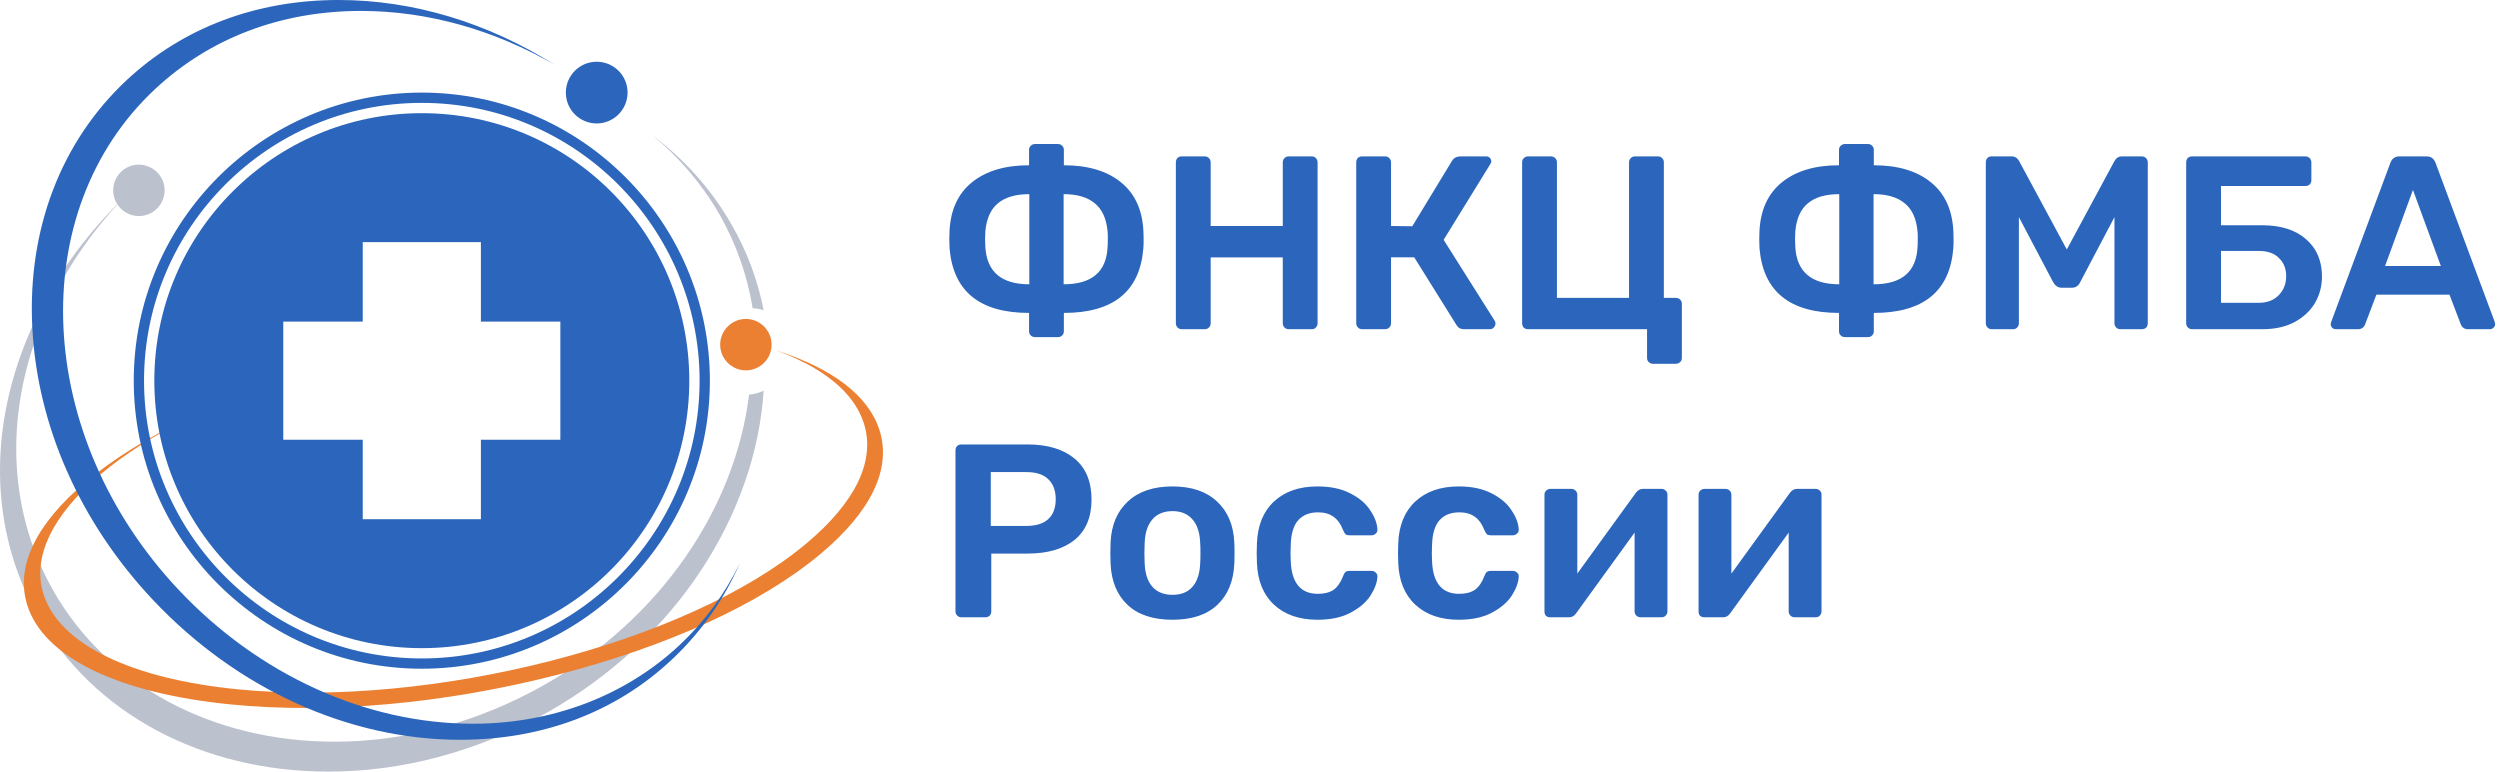
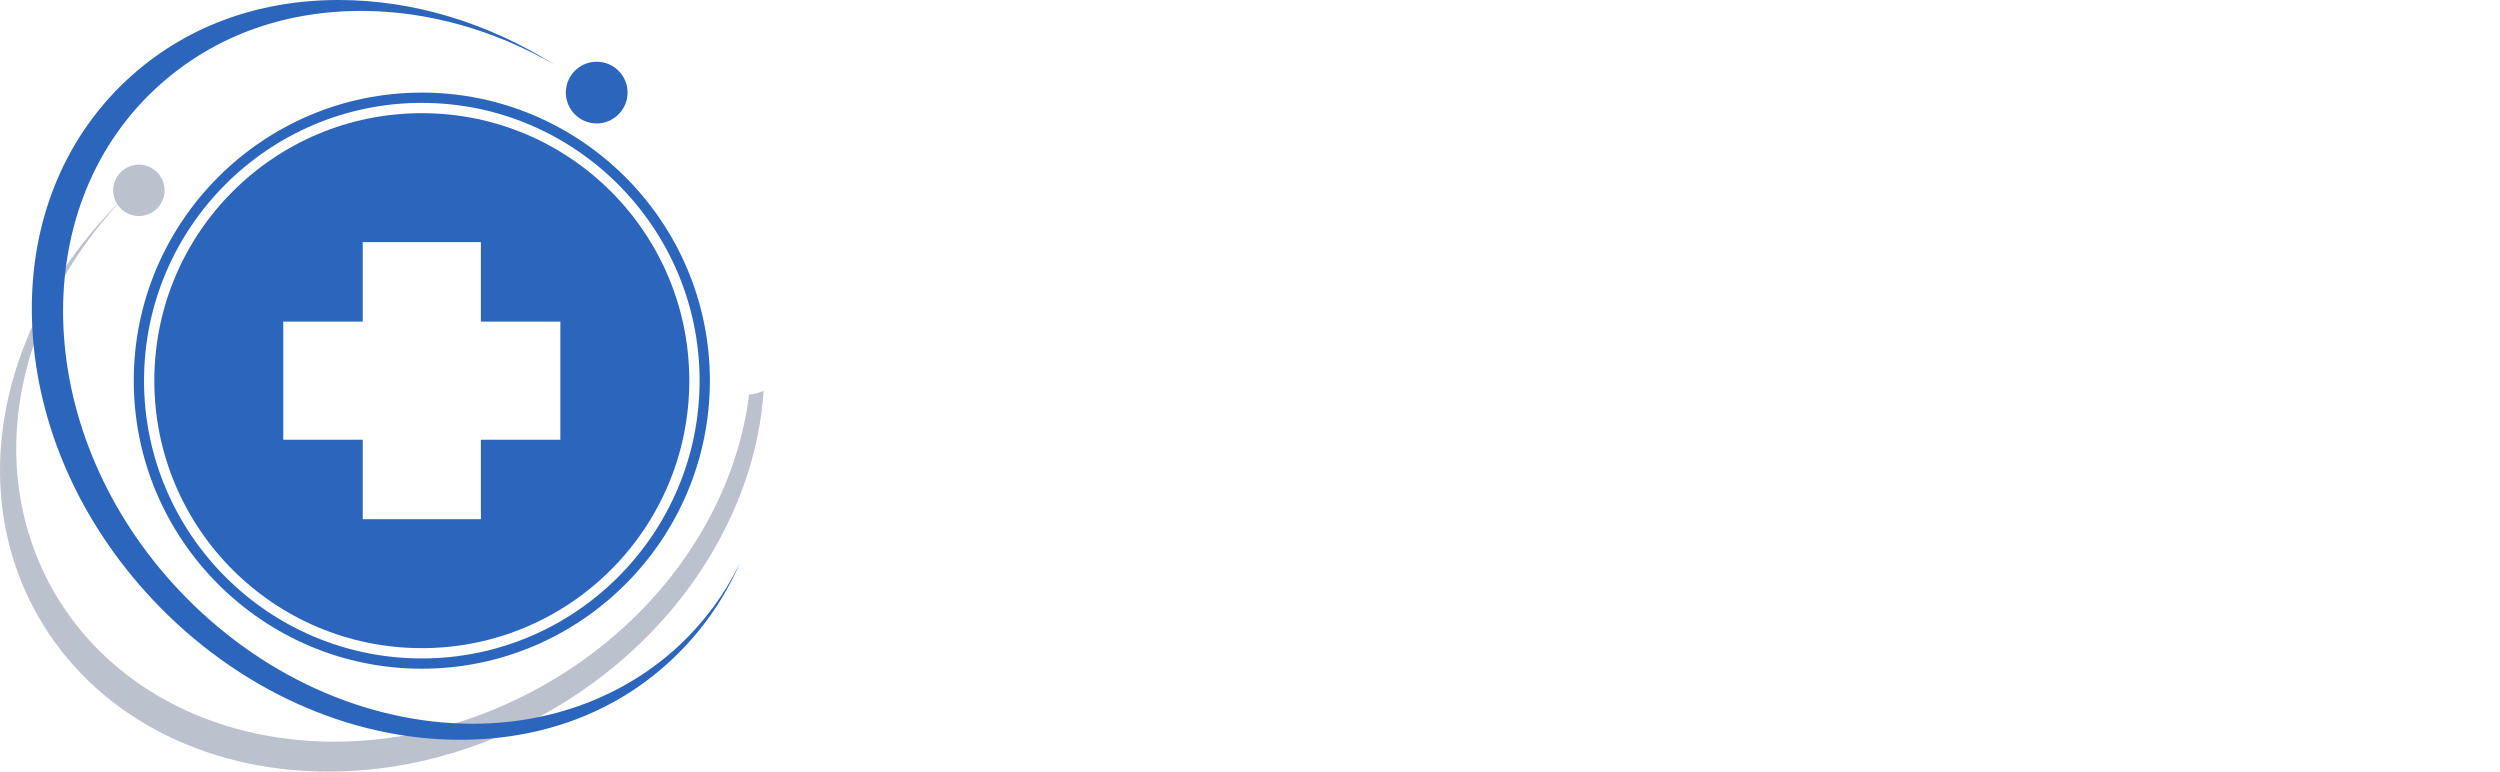
<svg xmlns="http://www.w3.org/2000/svg" height="75" viewBox="0 0 243 75" width="243">
  <g fill="none" fill-rule="evenodd">
    <g fill-rule="nonzero">
-       <path d="m71.079 21.779c-1.941-3.385-4.564-6.303-7.677-8.635 2.606 2.141 4.809 4.715 6.505 7.65 1.661 2.901 2.728 5.992 3.253 9.17.367.017.717.069 1.067.19-.577-2.918-1.609-5.733-3.148-8.376z" fill="#bcc1ce" />
      <path d="m52.881 66.583c-6.363 3.61-13.41 5.509-20.371 5.509-11.905 0-22.116-5.509-27.35-14.713-4.156-7.357-4.721-16.167-1.556-24.807 1.779-4.876 4.635-9.375 8.33-13.242-4.413 4.277-7.8 9.375-9.835 14.953-3.267 8.931-2.702 18.015 1.574 25.56 5.388 9.495 15.941 15.158 28.256 15.158 7.286 0 14.641-2.002 21.295-5.766 12.589-7.134 20.217-19.281 21.004-31.257-.445.205-.924.342-1.42.376-1.334 10.932-8.501 21.745-19.926 28.229z" fill="#bcc1ce" />
-       <path d="m2.651 58.822c1.592 5.052 8.784 8.556 19.743 9.645 9.555.953 20.787-.068 31.643-2.841 10.805-2.756 19.931-6.94 25.702-11.771 4.949-4.133 6.935-8.301 5.753-12.026-1.062-3.385-4.64-6.073-10.188-7.808 4.692 1.667 7.705 4.116 8.664 7.127 1.147 3.623-.788 7.655-5.599 11.686-11.558 9.679-36.335 16.024-55.239 14.169-10.479-1.038-17.363-4.406-18.904-9.254-1.13-3.572.856-7.706 5.599-11.686 2.26-1.888 5.034-3.657 8.168-5.273-3.716 1.803-6.986 3.827-9.589 6.005-4.949 4.133-6.935 8.301-5.753 12.026z" fill="#eb8032" />
-       <path d="m75 33.5c0 1.377-1.123 2.5-2.5 2.5s-2.5-1.123-2.5-2.5 1.123-2.5 2.5-2.5 2.5 1.123 2.5 2.5z" fill="#eb8032" />
+       <path d="m2.651 58.822z" fill="#eb8032" />
      <path d="m16 18.5c0 1.377-1.123 2.5-2.5 2.5s-2.5-1.123-2.5-2.5 1.123-2.5 2.5-2.5c1.377.018 2.5 1.123 2.5 2.5z" fill="#bcc1ce" />
      <path d="m61 9c0 1.65-1.35 3-3 3s-3-1.333-3-3c0-1.65 1.333-3 3-3 1.65 0 3 1.333 3 3z" fill="#2c66bc" />
      <path d="m44.712 71.907c-10.833 0-21.718-4.956-29.864-13.617-7.096-7.546-11.246-16.961-11.712-26.53-.465-9.501 2.807-18.024 9.18-23.975 5.46-5.093 12.59-7.786 20.599-7.786 7.268 0 14.536 2.229 20.995 6.294-5.856-3.378-12.332-5.231-18.807-5.231-7.785 0-14.691 2.624-20.013 7.58-12.779 11.919-11.763 33.75 2.256 48.67 7.785 8.283 18.222 13.034 28.624 13.034 7.664 0 14.76-2.692 20.013-7.58 2.497-2.332 4.478-5.042 5.925-8.009-1.533 3.498-3.737 6.671-6.614 9.364-5.442 5.111-12.573 7.786-20.581 7.786z" fill="#2c66bc" />
    </g>
    <path d="m13.5 37c0-15.172 12.345-27.5 27.5-27.5 15.155 0 27.5 12.345 27.5 27.5 0 15.172-12.345 27.5-27.5 27.5-15.172 0-27.5-12.345-27.5-27.5z" stroke="#2c66bc" />
    <path d="m54.466 42.742h-7.724v7.724h-11.484v-7.724h-.068-7.656v-11.484h7.724v-7.724h11.484v7.724h2.575 5.149zm-13.466-31.742c-14.364 0-26 11.636-26 26s11.636 26 26 26c14.347 0 26-11.636 26-26s-11.636-26-26-26z" fill="#2c66bc" fill-rule="nonzero" />
-     <path d="m100.6 32.768c-.16 0-.296-.056-.408-.168-.112-.096-.168-.232-.168-.408v-1.776c-4.8 0-7.376-2.096-7.728-6.288l-.024-.864.024-.864c.112-2.048.848-3.616 2.208-4.704s3.2-1.632 5.52-1.632v-1.488c0-.176.056-.312.168-.408.112-.112.248-.168.408-.168h2.232c.176 0 .312.056.408.168.112.096.168.232.168.408v1.488c2.32 0 4.16.544 5.52 1.632s2.096 2.656 2.208 4.704c.016.256.024.584.024.984 0 .304-.008.552-.024.744-.336 4.192-2.912 6.288-7.728 6.288v1.776c0 .176-.056.312-.168.408-.096.112-.232.168-.408.168zm-.552-13.896c-1.328 0-2.344.296-3.048.888-.704.576-1.112 1.488-1.224 2.736l-.024.744.024.768c.144 2.416 1.568 3.624 4.272 3.624zm3.336 8.76c2.736 0 4.16-1.208 4.272-3.624.016-.16.024-.456.024-.888 0-.304-.008-.512-.024-.624-.112-1.248-.528-2.16-1.248-2.736-.704-.592-1.712-.888-3.024-.888zm11.486 4.368c-.16 0-.296-.056-.408-.168s-.168-.248-.168-.408v-15.624c0-.176.048-.32.144-.432.112-.112.256-.168.432-.168h2.208c.176 0 .32.056.432.168s.168.256.168.432v6.168h7.008v-6.168c0-.176.056-.32.168-.432s.248-.168.408-.168h2.232c.176 0 .312.056.408.168.112.112.168.256.168.432v15.624c0 .16-.056.296-.168.408-.096.112-.232.168-.408.168h-2.232c-.16 0-.296-.056-.408-.168s-.168-.248-.168-.408v-6.408h-7.008v6.408c0 .16-.056.296-.168.408s-.256.168-.432.168zm30.419-.816c.048.064.072.152.072.264 0 .144-.056.272-.168.384-.096.112-.224.168-.384.168h-2.52c-.32 0-.56-.136-.72-.408l-4.104-6.576h-2.256v6.408c0 .16-.056.296-.168.408s-.256.168-.432.168h-2.208c-.16 0-.296-.056-.408-.168s-.168-.248-.168-.408v-15.624c0-.176.048-.32.144-.432.112-.112.256-.168.432-.168h2.208c.176 0 .32.056.432.168s.168.256.168.432v6.168l2.064.024 3.864-6.36c.176-.288.464-.432.864-.432h2.448c.16 0 .28.048.36.144.096.096.144.216.144.36 0 .08-.04.176-.12.288l-4.512 7.32zm15.381 4.176c-.16 0-.296-.056-.408-.168-.112-.096-.168-.232-.168-.408v-2.784h-11.568c-.176 0-.32-.056-.432-.168-.096-.112-.144-.256-.144-.432v-15.624c0-.176.056-.312.168-.408.112-.112.248-.168.408-.168h2.208c.176 0 .32.056.432.168s.168.248.168.408v13.176h7.008v-13.176c0-.16.056-.296.168-.408s.248-.168.408-.168h2.232c.176 0 .312.056.408.168.112.096.168.232.168.408v13.176h1.152c.176 0 .32.056.432.168s.168.248.168.408v5.256c0 .176-.056.312-.168.408-.112.112-.256.168-.432.168zm18.657-2.592c-.16 0-.296-.056-.408-.168-.112-.096-.168-.232-.168-.408v-1.776c-4.8 0-7.376-2.096-7.728-6.288l-.024-.864.024-.864c.112-2.048.848-3.616 2.208-4.704s3.2-1.632 5.52-1.632v-1.488c0-.176.056-.312.168-.408.112-.112.248-.168.408-.168h2.232c.176 0 .312.056.408.168.112.096.168.232.168.408v1.488c2.32 0 4.16.544 5.52 1.632s2.096 2.656 2.208 4.704c.016.256.024.584.024.984 0 .304-.008.552-.024.744-.336 4.192-2.912 6.288-7.728 6.288v1.776c0 .176-.056.312-.168.408-.096.112-.232.168-.408.168zm-.552-13.896c-1.328 0-2.344.296-3.048.888-.704.576-1.112 1.488-1.224 2.736l-.024.744.024.768c.144 2.416 1.568 3.624 4.272 3.624zm3.336 8.76c2.736 0 4.16-1.208 4.272-3.624.016-.16.024-.456.024-.888 0-.304-.008-.512-.024-.624-.112-1.248-.528-2.16-1.248-2.736-.704-.592-1.712-.888-3.024-.888zm11.485 4.368c-.16 0-.296-.056-.408-.168s-.168-.248-.168-.408v-15.624c0-.176.048-.32.144-.432.112-.112.256-.168.432-.168h1.944c.304 0 .544.152.72.456l4.632 8.592 4.632-8.592c.176-.304.416-.456.72-.456h1.92c.176 0 .32.056.432.168s.168.256.168.432v15.624c0 .176-.056.32-.168.432-.112.096-.256.144-.432.144h-2.064c-.16 0-.296-.056-.408-.168s-.168-.248-.168-.408v-10.32l-3.336 6.336c-.176.352-.44.528-.792.528h-1.008c-.336 0-.608-.176-.816-.528l-3.336-6.336v10.32c0 .16-.056.296-.168.408-.096.112-.232.168-.408.168zm19.477 0c-.16 0-.296-.056-.408-.168s-.168-.248-.168-.408v-15.624c0-.176.048-.32.144-.432.112-.112.256-.168.432-.168h10.992c.176 0 .32.056.432.168s.168.256.168.432v1.704c0 .176-.056.32-.168.432-.112.096-.256.144-.432.144h-8.184v3.816h4.008c1.808 0 3.224.448 4.248 1.344 1.04.896 1.56 2.112 1.56 3.648 0 .912-.224 1.76-.672 2.544-.448.768-1.112 1.392-1.992 1.872-.864.464-1.912.696-3.144.696zm6.48-2.568c.816 0 1.464-.248 1.944-.744s.72-1.112.72-1.848c0-.72-.232-1.304-.696-1.752-.448-.464-1.104-.696-1.968-.696h-3.672v5.04zm7.498 2.568c-.144 0-.264-.048-.36-.144s-.144-.216-.144-.36l.048-.216 5.76-15.48c.16-.4.448-.6.864-.6h2.64c.416 0 .704.2.864.6l5.76 15.48.048.216c0 .144-.056.264-.168.36-.096.096-.208.144-.336.144h-2.136c-.336 0-.568-.152-.696-.456l-1.104-2.904h-7.104l-1.104 2.904c-.128.304-.36.456-.696.456zm4.776-6.144h5.424l-2.712-7.392zm-138.379 34.144c-.16 0-.296-.056-.408-.168s-.168-.248-.168-.408v-15.624c0-.176.048-.32.144-.432.112-.112.256-.168.432-.168h6.432c1.936 0 3.456.456 4.56 1.368s1.656 2.24 1.656 3.984c0 1.728-.552 3.04-1.656 3.936-1.104.88-2.624 1.32-4.56 1.32h-3.528v5.616c0 .176-.056.32-.168.432-.112.096-.256.144-.432.144zm6.312-8.88c.928 0 1.632-.216 2.112-.648.496-.448.744-1.096.744-1.944 0-.832-.24-1.48-.72-1.944-.464-.464-1.176-.696-2.136-.696h-3.456v5.232zm14.212 9.12c-1.888 0-3.344-.48-4.368-1.44s-1.576-2.288-1.656-3.984l-.024-1.056.024-1.056c.08-1.68.64-3 1.68-3.96 1.04-.976 2.488-1.464 4.344-1.464 1.84 0 3.28.488 4.32 1.464 1.04.96 1.6 2.28 1.68 3.96.016.192.024.544.024 1.056s-.008.864-.024 1.056c-.08 1.696-.632 3.024-1.656 3.984s-2.472 1.44-4.344 1.44zm0-2.424c.848 0 1.496-.264 1.944-.792.464-.528.712-1.304.744-2.328.016-.16.024-.472.024-.936s-.008-.776-.024-.936c-.032-1.024-.28-1.8-.744-2.328-.464-.544-1.112-.816-1.944-.816-.848 0-1.504.272-1.968.816-.464.528-.712 1.304-.744 2.328l-.024.936.024.936c.032 1.024.28 1.8.744 2.328s1.12.792 1.968.792zm14.082 2.424c-1.76 0-3.168-.488-4.224-1.464-1.04-.976-1.592-2.328-1.656-4.056l-.024-.96.024-.96c.064-1.728.616-3.08 1.656-4.056 1.056-.976 2.464-1.464 4.224-1.464 1.264 0 2.328.224 3.192.672.88.448 1.528 1 1.944 1.656.432.64.664 1.256.696 1.848.016.16-.04.296-.168.408-.112.112-.248.168-.408.168h-2.136c-.176 0-.304-.032-.384-.096-.08-.08-.16-.216-.24-.408-.24-.608-.56-1.048-.96-1.32-.384-.272-.88-.408-1.488-.408-.816 0-1.456.256-1.92.768-.448.512-.688 1.296-.72 2.352l-.024.888.024.792c.096 2.08.976 3.12 2.64 3.12.624 0 1.128-.128 1.512-.384.384-.272.696-.72.936-1.344.064-.176.136-.304.216-.384.096-.08.232-.12.408-.12h2.136c.16 0 .296.056.408.168.128.112.184.248.168.408-.032.56-.256 1.168-.672 1.824-.416.64-1.056 1.192-1.92 1.656s-1.944.696-3.24.696zm13.735 0c-1.76 0-3.168-.488-4.224-1.464-1.04-.976-1.592-2.328-1.656-4.056l-.024-.96.024-.96c.064-1.728.616-3.08 1.656-4.056 1.056-.976 2.464-1.464 4.224-1.464 1.264 0 2.328.224 3.192.672.88.448 1.528 1 1.944 1.656.432.64.664 1.256.696 1.848.016.16-.04.296-.168.408-.112.112-.248.168-.408.168h-2.136c-.176 0-.304-.032-.384-.096-.08-.08-.16-.216-.24-.408-.24-.608-.56-1.048-.96-1.32-.384-.272-.88-.408-1.488-.408-.816 0-1.456.256-1.92.768-.448.512-.688 1.296-.72 2.352l-.024.888.024.792c.096 2.08.976 3.12 2.64 3.12.624 0 1.128-.128 1.512-.384.384-.272.696-.72.936-1.344.064-.176.136-.304.216-.384.096-.08.232-.12.408-.12h2.136c.16 0 .296.056.408.168.128.112.184.248.168.408-.032.56-.256 1.168-.672 1.824-.416.64-1.056 1.192-1.92 1.656s-1.944.696-3.24.696zm19.734-12.72c.144 0 .272.056.384.168.112.096.168.216.168.36v11.376c0 .16-.056.296-.168.408-.096.112-.232.168-.408.168h-2.04c-.16 0-.296-.056-.408-.168s-.168-.248-.168-.408v-7.656l-5.688 7.848c-.176.256-.4.384-.672.384h-1.848c-.16 0-.296-.048-.408-.144-.096-.112-.144-.248-.144-.408v-11.352c0-.176.056-.312.168-.408.112-.112.248-.168.408-.168h2.04c.16 0 .296.056.408.168s.168.248.168.408v7.656l5.688-7.848c.192-.256.416-.384.672-.384zm14.977 0c.144 0 .272.056.384.168.112.096.168.216.168.36v11.376c0 .16-.056.296-.168.408-.096.112-.232.168-.408.168h-2.04c-.16 0-.296-.056-.408-.168s-.168-.248-.168-.408v-7.656l-5.688 7.848c-.176.256-.4.384-.672.384h-1.848c-.16 0-.296-.048-.408-.144-.096-.112-.144-.248-.144-.408v-11.352c0-.176.056-.312.168-.408.112-.112.248-.168.408-.168h2.04c.16 0 .296.056.408.168s.168.248.168.408v7.656l5.688-7.848c.192-.256.416-.384.672-.384z" fill="#2c66bc" fill-rule="nonzero" />
  </g>
</svg>